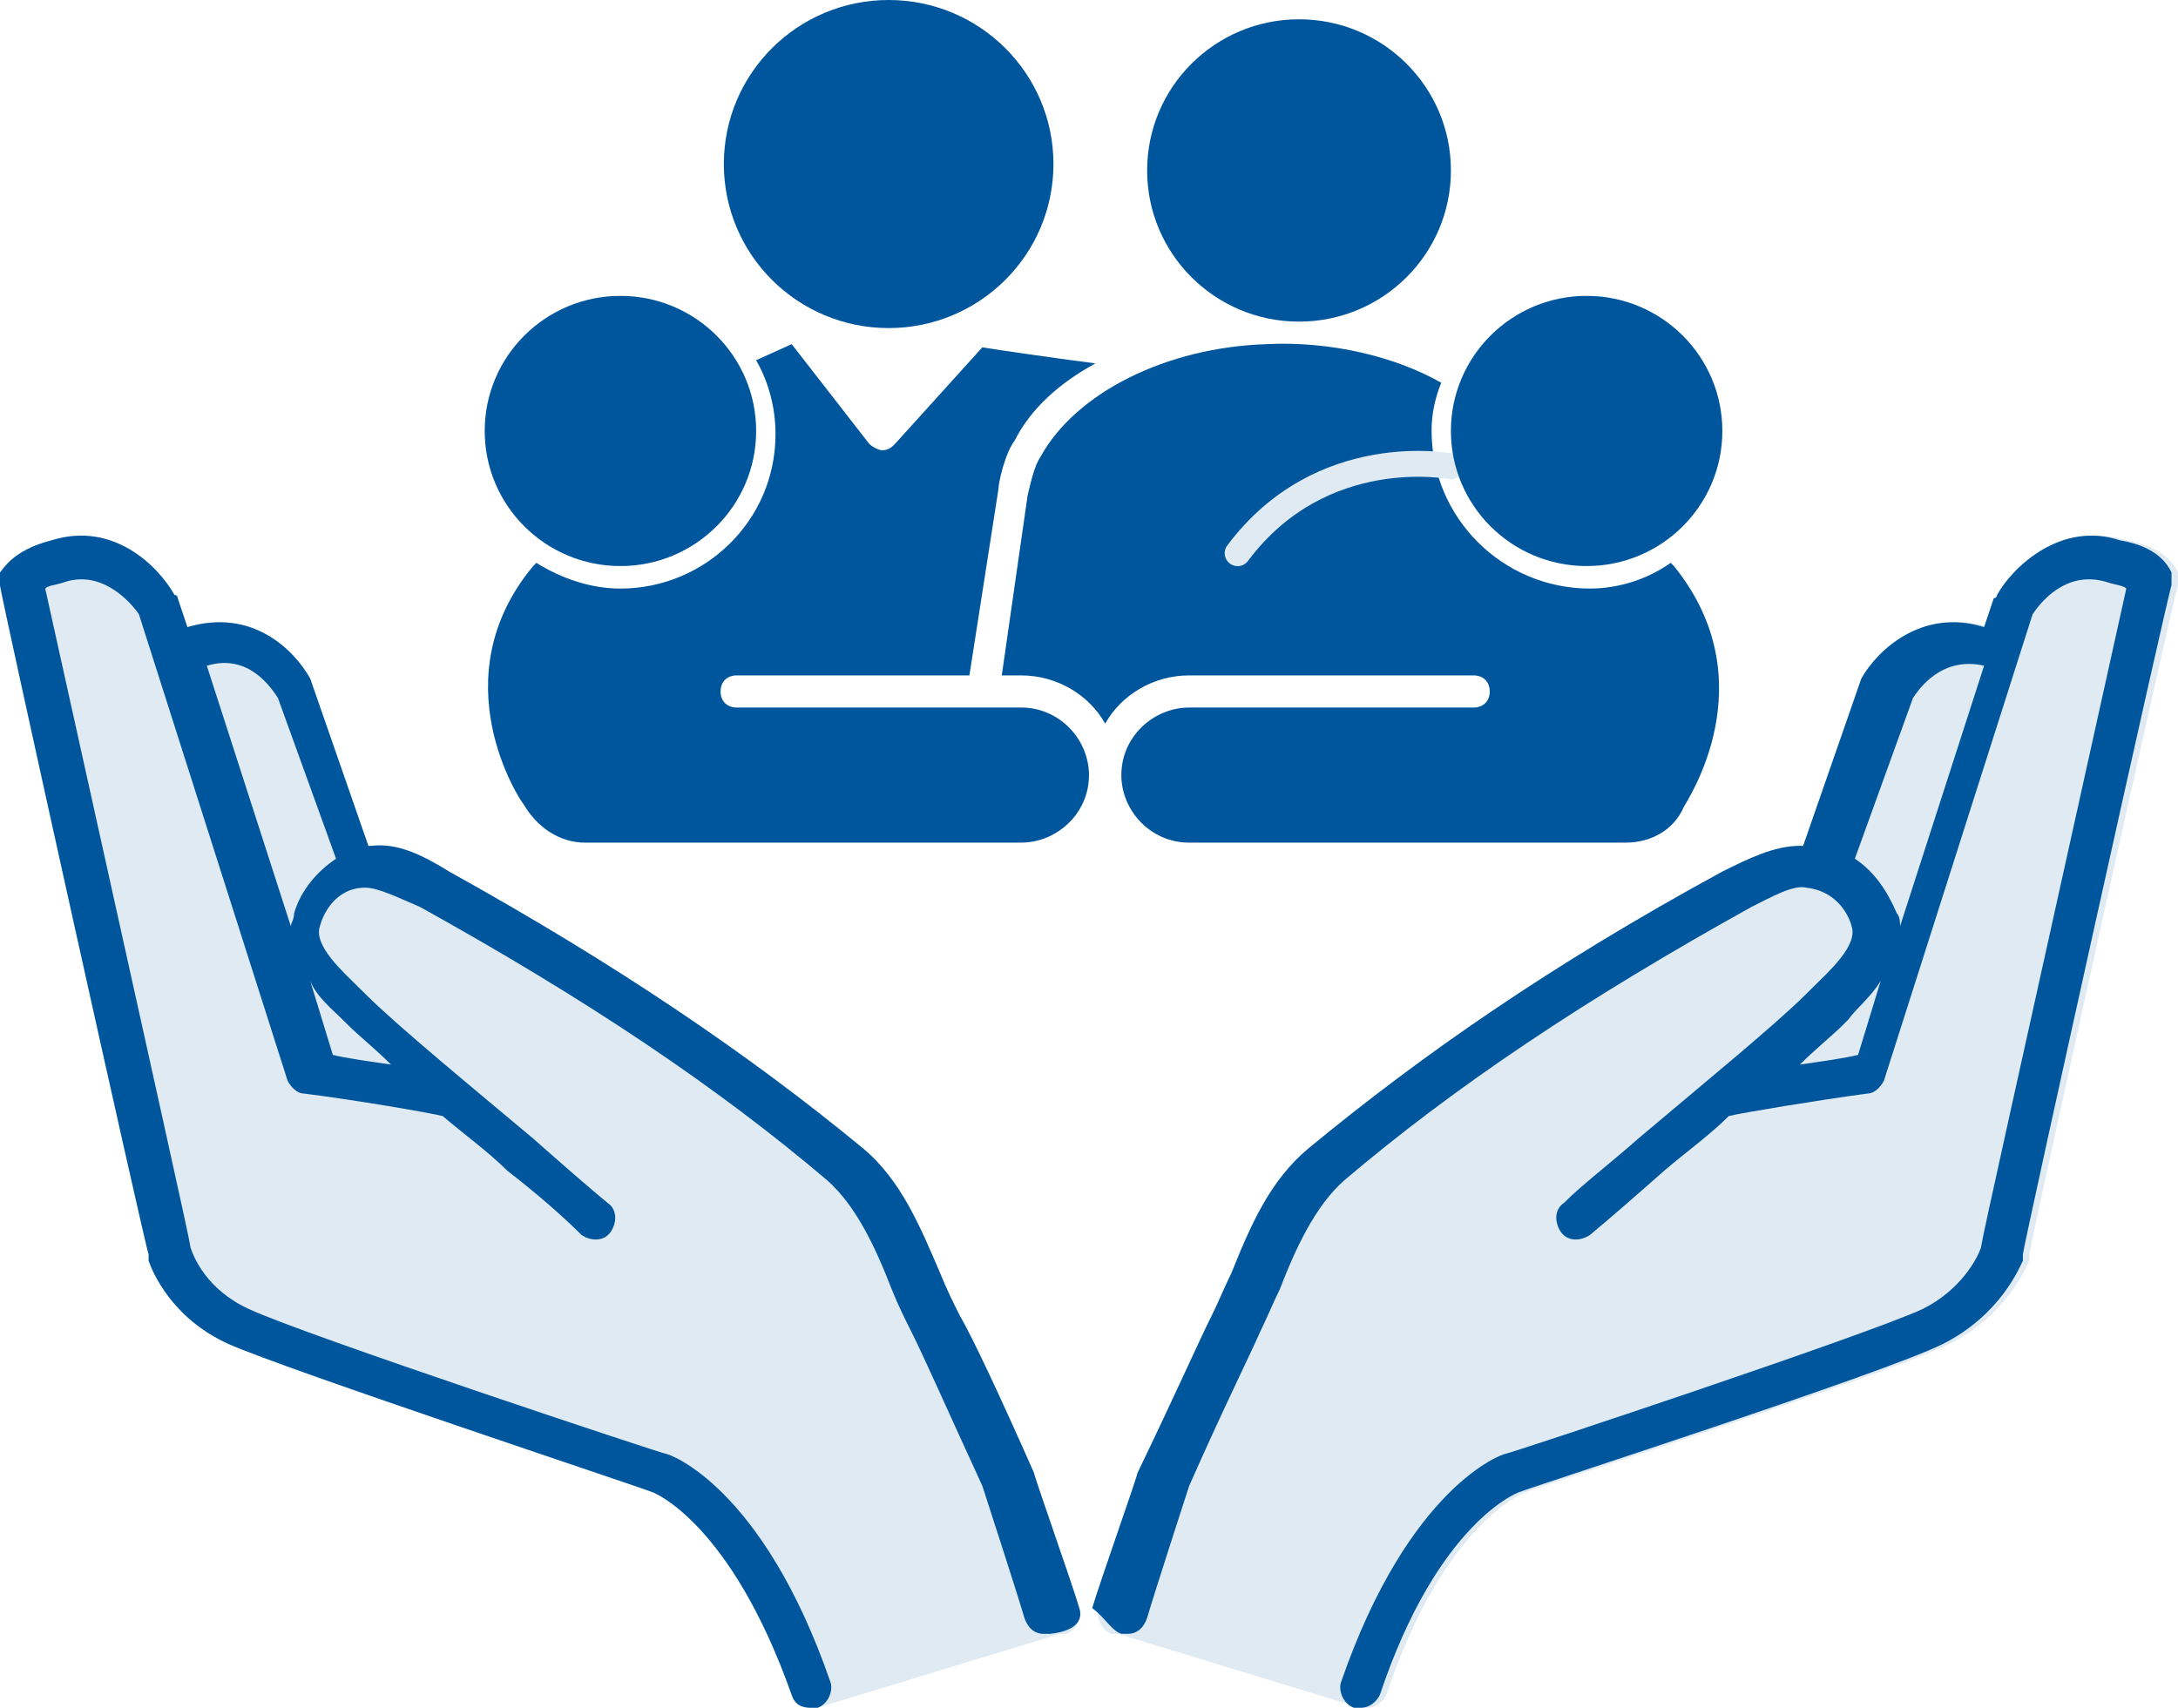
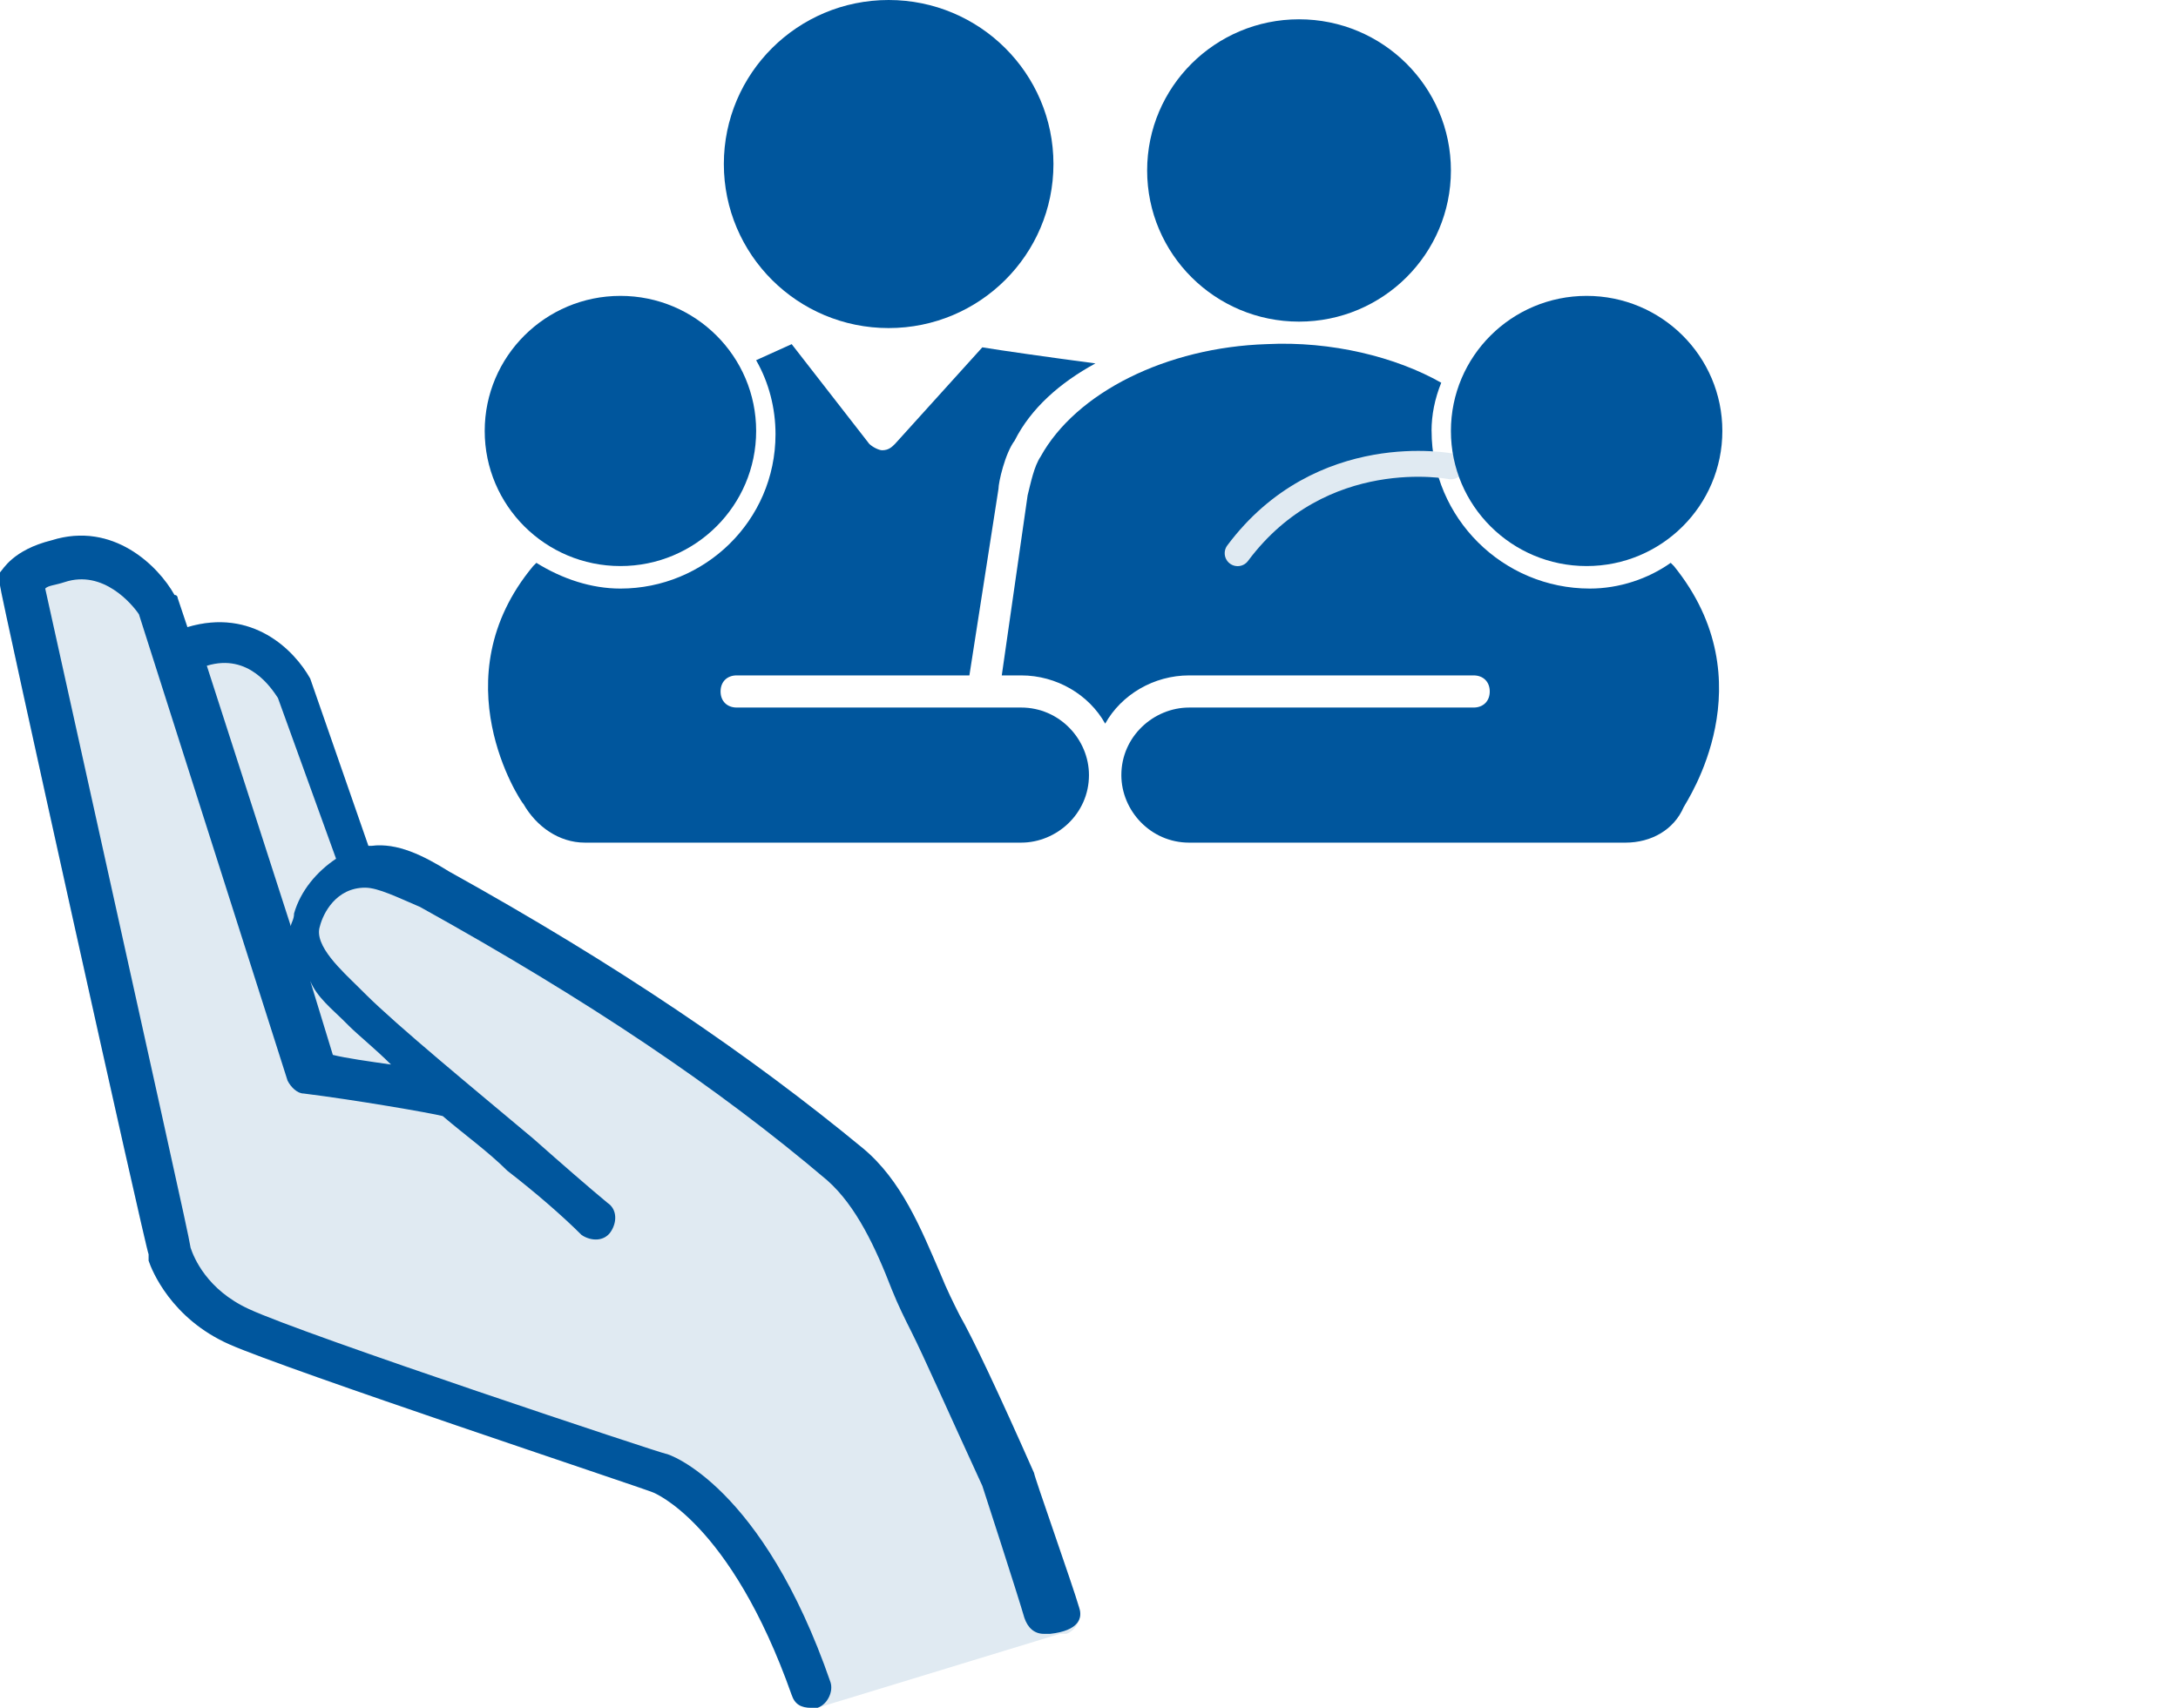
<svg xmlns="http://www.w3.org/2000/svg" height="80" viewBox="0 0 102 80" width="102">
  <g fill="none" fill-rule="evenodd">
    <g fill-rule="nonzero">
      <g transform="translate(0 25.092)">
        <path d="m49.638 51.442h.303c.454-.151.757-.753.605-1.205-.303-1.055-2.119-6.177-2.119-6.328-1.665-3.766-2.875-6.328-3.481-7.382-.303-.603-.605-1.205-.908-1.959-.908-2.109-1.816-4.369-3.632-5.876-5.297-4.369-11.501-8.588-19.371-12.957-1.211-.753-2.421-1.356-3.632-1.205 0 0 0 0-.151 0l-2.724-7.834c-.757-1.356-2.724-3.315-5.751-2.411l-.454-1.356s0-.151-.151-.151c-.757-1.356-2.875-3.465-5.751-2.561-1.816.452-2.27 1.356-2.421 1.507v.603c0 .301 6.81 31.036 6.961 31.337v.301c.151.452 1.059 2.712 3.783 3.917 2.724 1.205 19.068 6.629 19.825 6.93 0 0 3.632 1.356 6.507 9.492.151.452.454.603.908.603h.303" fill="#e0eaf2" />
        <path d="m50.546 50.237c-.303-1.055-2.119-6.177-2.119-6.328-1.665-3.766-2.875-6.328-3.481-7.382-.303-.603-.605-1.205-.908-1.959-.908-2.109-1.816-4.369-3.632-5.876-5.297-4.369-11.501-8.588-19.371-12.957-1.211-.753-2.421-1.356-3.632-1.205 0 0 0 0-.151 0l-2.724-7.834c-.757-1.356-2.724-3.315-5.751-2.411l-.454-1.356s0-.151-.151-.151c-.757-1.356-2.875-3.465-5.751-2.561-1.816.452-2.27 1.356-2.421 1.507v.603c0 .301 6.81 31.036 6.961 31.337v.301c.151.452 1.059 2.712 3.783 3.917 2.724 1.205 19.068 6.629 19.825 6.93 0 0 3.632 1.356 6.507 9.492.151.452.454.603.908.603h.303c.454-.151.757-.753.605-1.205-3.178-9.19-7.567-10.697-7.718-10.697s-16.95-5.574-19.522-6.78c-1.967-.904-2.573-2.411-2.724-2.863-.151-.904-1.211-5.574-6.81-30.885.151-.151.454-.151.908-.301 1.816-.603 3.178 1.055 3.481 1.507l6.961 21.846c.151.301.454.603.757.603 2.421.301 5.902.904 6.507 1.055 1.059.904 2.119 1.657 3.027 2.561 1.362 1.055 2.573 2.109 3.481 3.013.454.301 1.059.301 1.362-.151s.303-1.055-.151-1.356c-.908-.753-2.119-1.808-3.481-3.013-2.875-2.411-6.356-5.273-7.869-6.78l-.303-.301c-.757-.753-2.119-1.959-1.816-2.863.151-.603.757-1.808 2.119-1.808.605 0 1.513.452 2.573.904 7.869 4.369 13.923 8.437 19.068 12.806 1.362 1.205 2.27 3.164 3.027 5.122.303.753.605 1.356.908 1.959.605 1.205 1.665 3.616 3.329 7.232 0 0 1.665 5.122 1.967 6.177.151.452.454.753.908.753h.303c1.362-.151 1.513-.753 1.362-1.205zm-34.504-27.571.303.301c.454.452 1.211 1.055 1.967 1.808-1.059-.151-2.119-.301-2.724-.452l-1.059-3.465c.303.753 1.059 1.356 1.513 1.808zm-2.27-4.972c0 .301-.151.452-.151.603l-3.935-12.203c1.967-.603 3.027 1.055 3.329 1.507l2.724 7.533c-.908.603-1.665 1.507-1.967 2.561z" fill="#00569d" />
      </g>
      <g transform="translate(51.151 25.092)">
-         <path d="m12.561 54.908h.303c.454 0 .757-.301.908-.603 2.724-8.136 6.507-9.492 6.507-9.492.757-.301 17.101-5.574 19.825-6.93s3.632-3.616 3.783-3.917c0-.151 0-.151 0-.301 0-.301 6.81-31.036 6.961-31.337 0-.151 0-.301 0-.603-.151-.301-.605-1.205-2.421-1.507-2.724-.904-4.994 1.205-5.751 2.561 0 0 0 .151-.151.151l-.454 1.356c-2.875-.904-4.994 1.055-5.751 2.411l-2.724 7.834s0 0-.151 0c-1.211 0-2.421.603-3.632 1.205-8.021 4.369-14.074 8.588-19.371 12.957-1.816 1.507-2.724 3.616-3.632 5.876-.303.603-.605 1.356-.908 1.959-.605 1.205-1.665 3.616-3.481 7.382 0 .151-1.816 5.273-2.119 6.328-.151.452.151 1.055.605 1.205h.303" fill="#e0eaf2" />
-         <path d="m1.362 51.442h.303c.454 0 .757-.301.908-.753.303-1.055 1.967-6.177 1.967-6.177 1.665-3.766 2.875-6.177 3.329-7.232.303-.603.605-1.356.908-1.959.757-1.959 1.665-3.917 3.027-5.122 5.145-4.369 11.199-8.437 19.068-12.806.908-.452 1.967-1.055 2.573-.904 1.362.151 1.967 1.205 2.119 1.808.303.904-1.059 2.109-1.816 2.863l-.303.301c-1.513 1.507-4.843 4.218-7.869 6.78-1.362 1.205-2.573 2.109-3.481 3.013-.454.301-.454.904-.151 1.356s.908.452 1.362.151c.908-.753 2.119-1.808 3.481-3.013 1.059-.904 2.119-1.657 3.027-2.561.605-.151 4.237-.753 6.507-1.055.303 0 .605-.301.757-.603l6.961-21.846c.303-.452 1.513-2.109 3.481-1.507.454.151.757.151.908.301-5.599 25.311-6.659 29.981-6.81 30.885-.151.452-.908 1.959-2.724 2.863-2.573 1.205-19.371 6.78-19.522 6.78s-4.54 1.507-7.718 10.697c-.151.452.151 1.055.605 1.205h.303c.454 0 .757-.301.908-.603 2.724-8.136 6.507-9.492 6.507-9.492.757-.301 17.101-5.574 19.825-6.93 2.724-1.356 3.632-3.616 3.783-3.917 0-.151 0-.151 0-.301 0-.301 6.81-31.036 6.961-31.337 0-.151 0-.301 0-.603-.151-.301-.605-1.205-2.421-1.507-2.724-.904-4.994 1.205-5.751 2.561 0 0 0 .151-.151.151l-.454 1.356c-2.875-.904-4.994 1.055-5.751 2.411l-2.724 7.834s0 0-.151 0c-1.211 0-2.421.603-3.632 1.205-8.021 4.369-14.074 8.588-19.371 12.957-1.816 1.507-2.724 3.616-3.632 5.876-.303.603-.605 1.356-.908 1.959-.605 1.205-1.665 3.616-3.481 7.382 0 .151-1.816 5.273-2.119 6.328.605.452.908 1.055 1.362 1.205zm35.564-30.584-1.059 3.465c-.605.151-1.665.301-2.724.452.757-.753 1.513-1.356 1.967-1.808l.303-.301c.303-.452 1.059-1.055 1.513-1.808zm-1.211-5.725 2.724-7.533c.303-.452 1.362-1.959 3.329-1.507l-3.935 12.203c0-.151 0-.452-.151-.603-.454-1.055-1.059-1.959-1.967-2.561z" fill="#00569d" />
-       </g>
+         </g>
    </g>
    <g transform="translate(22.7)">
      <ellipse cx="18.917" cy="7.684" fill="#00569d" fill-rule="nonzero" rx="7.718" ry="7.684" />
      <g fill="#00569d" fill-rule="nonzero" transform="translate(.157 16.101)">
        <path d="m1.659 21.563c.605 1.055 1.665 1.808 2.875 1.808h20.43c1.665 0 3.178-1.356 3.178-3.164 0-1.657-1.362-3.164-3.178-3.164h-13.318c-.454 0-.757-.301-.757-.753s.303-.753.757-.753h10.896l1.362-8.738c0-.301.303-1.657.757-2.26.757-1.507 2.119-2.712 3.783-3.616-2.27-.301-4.389-.603-5.297-.753l-4.086 4.52c-.151.151-.303.301-.605.301-.151 0-.454-.151-.605-.301l-3.632-4.67-1.665.753c.605 1.055.908 2.26.908 3.465 0 4.068-3.329 7.232-7.264 7.232-1.362 0-2.724-.452-3.935-1.205l-.151.151c-4.389 5.273-.605 10.998-.454 11.149z" />
        <path d="m44.185 4.087c0-.753.151-1.507.454-2.26-2.119-1.205-5.145-1.959-8.172-1.808-4.691.151-8.929 2.26-10.593 5.273-.303.452-.454 1.205-.605 1.808l-1.211 8.437h.908c1.665 0 3.178.904 3.935 2.26.757-1.356 2.27-2.26 3.935-2.26h13.318c.454 0 .757.301.757.753s-.303.753-.757.753h-13.318c-1.665 0-3.178 1.356-3.178 3.164 0 1.657 1.362 3.164 3.178 3.164h20.43c1.211 0 2.27-.603 2.724-1.657.151-.301 3.935-5.876-.454-11.299l-.151-.151c-1.059.753-2.421 1.205-3.783 1.205-4.086 0-7.415-3.315-7.415-7.382z" />
      </g>
      <path d="m45.249 21.846s-6.053-1.205-9.988 4.068" stroke="#e0eaf2" stroke-linecap="round" stroke-linejoin="round" stroke-width="1.212" />
      <g fill="#00569d" fill-rule="nonzero">
        <ellipse cx="6.356" cy="20.188" rx="6.356" ry="6.328" />
        <ellipse cx="51.605" cy="20.188" rx="6.356" ry="6.328" />
        <ellipse cx="38.136" cy="7.985" rx="7.113" ry="7.081" />
      </g>
    </g>
  </g>
</svg>